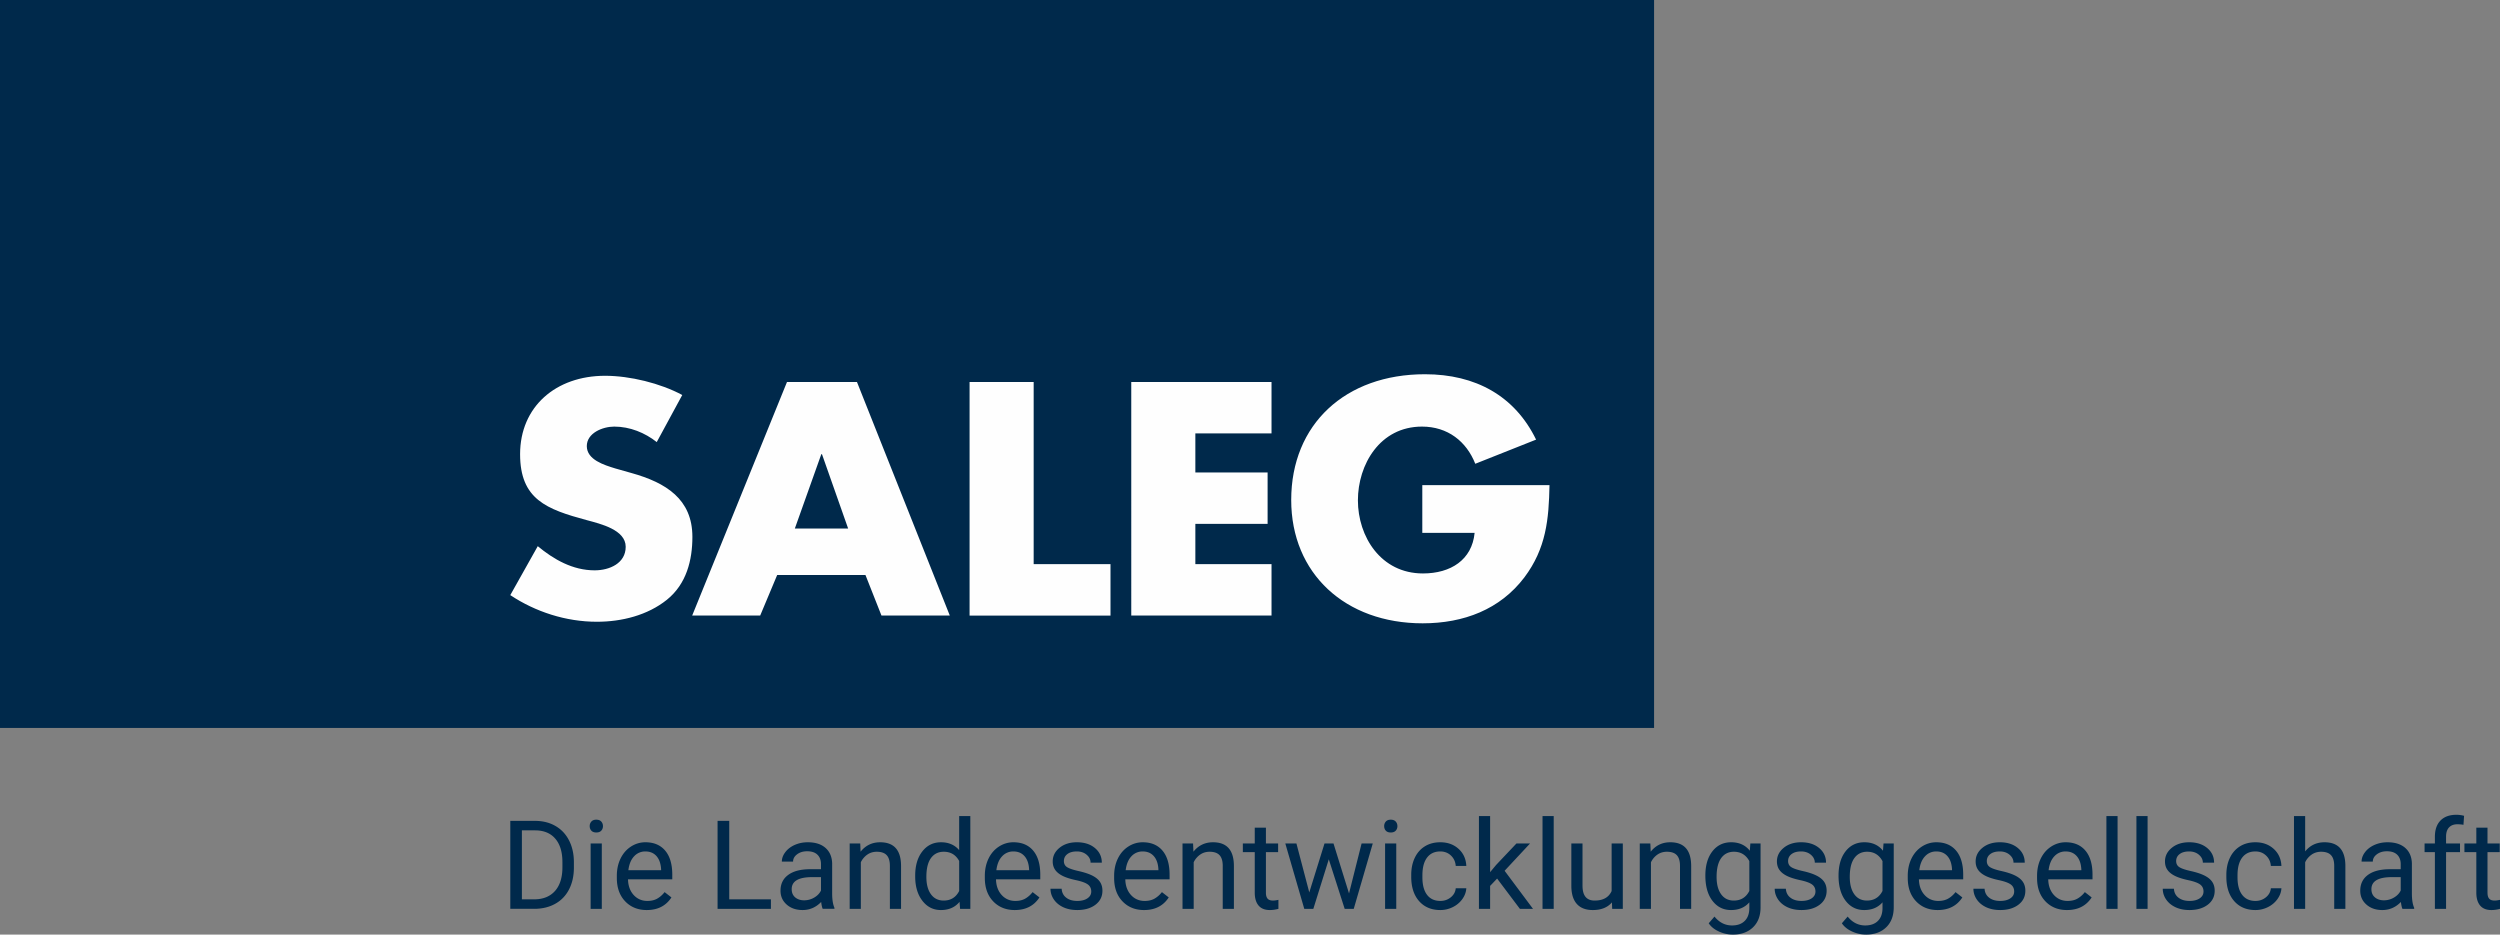
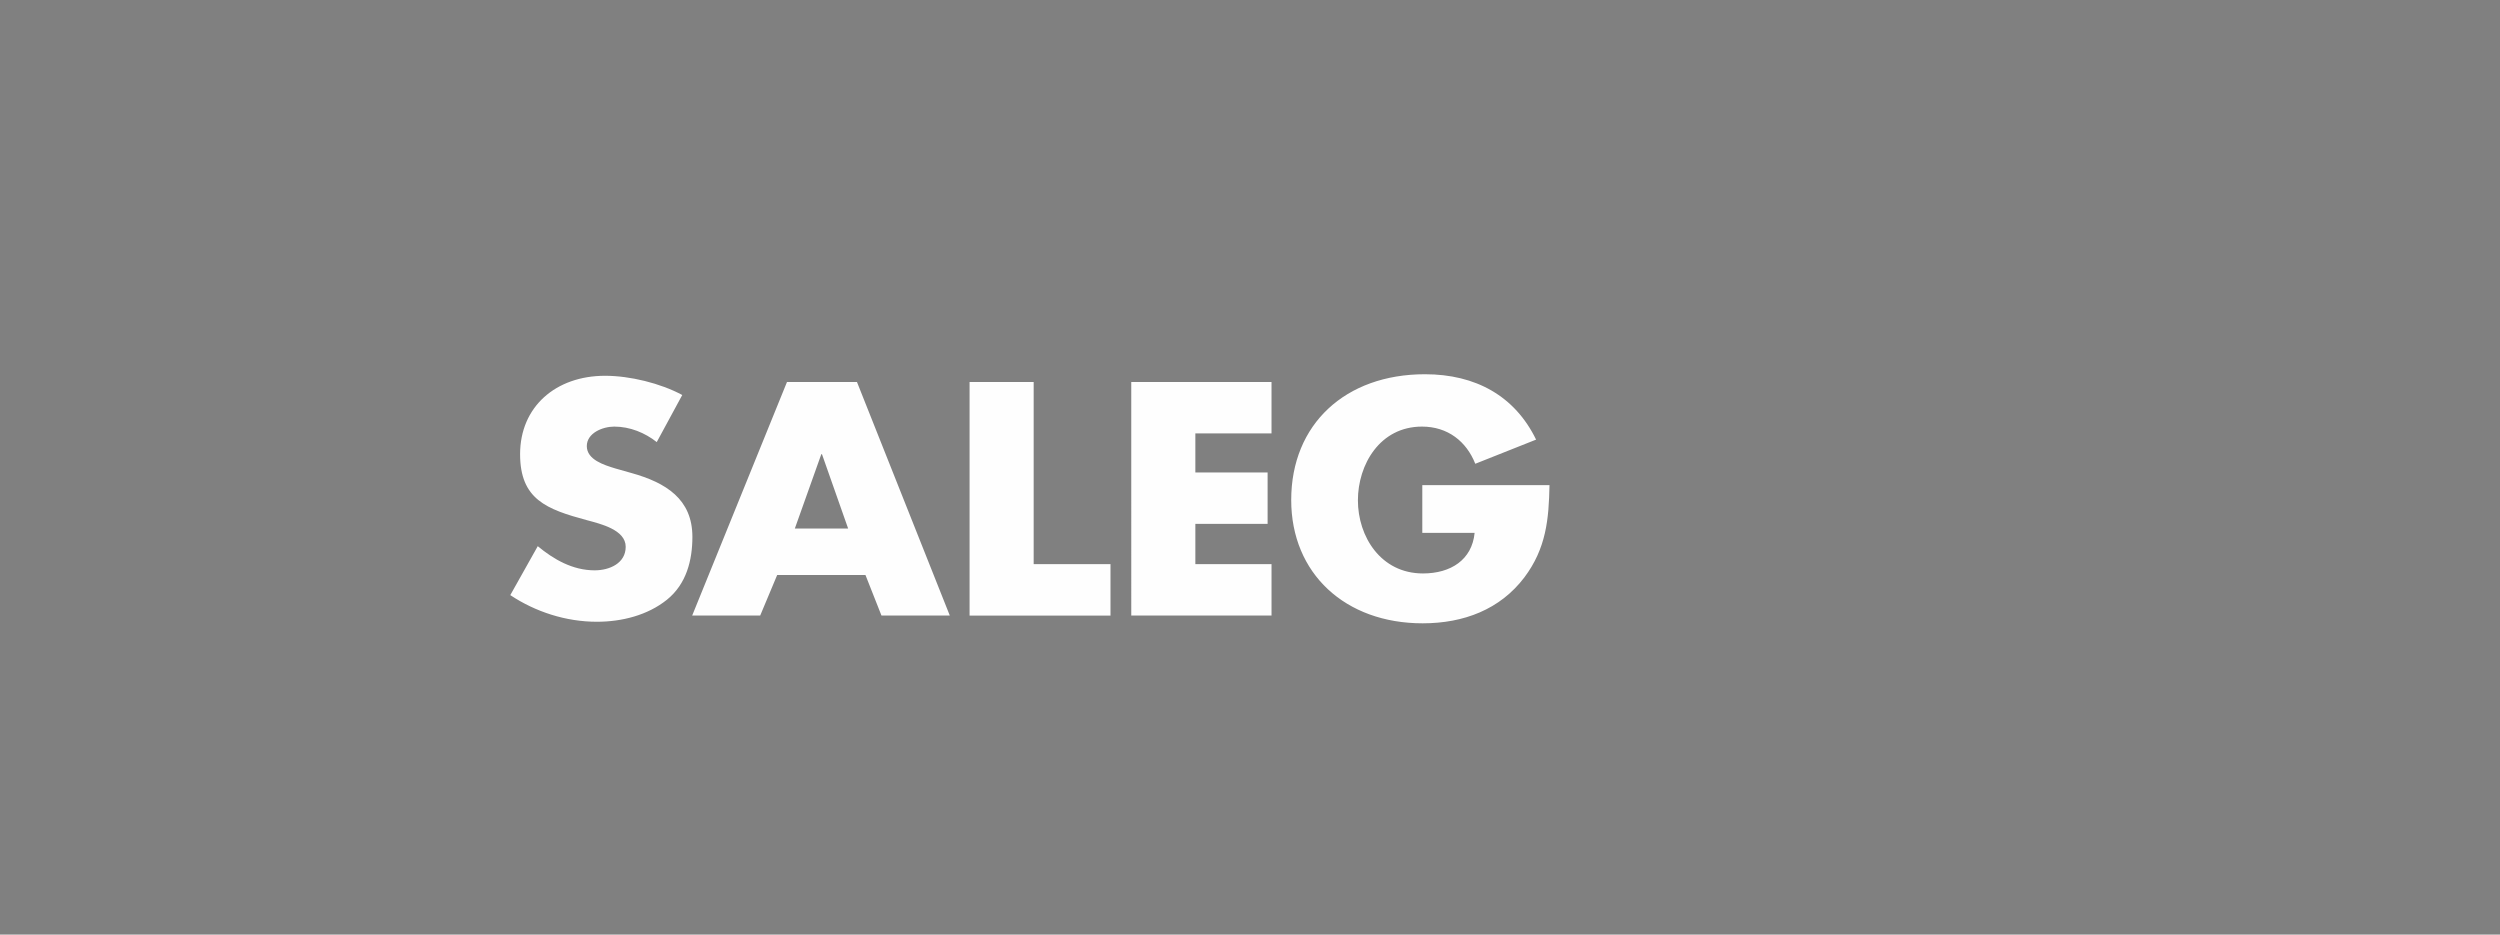
<svg xmlns="http://www.w3.org/2000/svg" width="428" height="160">
  <rect width="100%" height="100%" fill="#808080" stroke="none" />
  <g fill="none" fill-rule="evenodd">
-     <path fill="#00294B" d="M0 124.622h283.178V0H0z" />
    <path fill="#FEFEFE" d="M112.436 75.686c-2.015-1.592-4.589-2.652-7.274-2.652-2.015 0-4.702 1.113-4.702 3.342 0 2.332 2.966 3.234 4.87 3.819l2.798.794c5.876 1.645 10.41 4.455 10.41 10.926 0 3.976-1.007 8.061-4.365 10.765-3.302 2.652-7.724 3.766-11.979 3.766-5.317 0-10.522-1.698-14.833-4.56l4.703-8.38c2.743 2.28 5.989 4.137 9.738 4.137 2.574 0 5.317-1.221 5.317-4.031 0-2.918-4.308-3.925-6.66-4.561-6.885-1.858-11.419-3.553-11.419-11.296 0-8.116 6.101-13.42 14.553-13.42 4.254 0 9.46 1.274 13.21 3.29l-4.367 8.06ZM176.964 96.582h13.153v8.804h-24.125V65.397h10.972zM204.644 74.2v6.683h12.37v8.804h-12.37v6.894h13.041v8.804h-24.013V65.396h24.013V74.2zM265.273 83.057c-.111 5.834-.56 10.82-4.31 15.805-4.142 5.462-10.354 7.85-17.407 7.85-13.266 0-22.501-8.539-22.501-21.11 0-12.992 9.291-21.532 22.893-21.532 8.674 0 15.392 3.713 19.03 11.192l-10.411 4.136c-1.51-3.818-4.702-6.366-9.122-6.366-7.223 0-10.972 6.525-10.972 12.625 0 6.204 3.918 12.516 11.139 12.516 4.758 0 8.396-2.333 8.843-6.948h-8.957v-8.168h21.775ZM145.2 90.482h-9.124l4.533-12.728h.112l4.48 12.728Zm17.407 14.903-15.895-39.988h-11.979L118.5 105.385h11.643l2.911-6.947h15.112l2.743 6.947h11.698Z" />
-     <path fill="#00294B" d="M423.947 141.694v2.71h-2.037v1.48h2.037v6.939c0 .951.217 1.685.652 2.202.433.518 1.079.775 1.934.775.475 0 .964-.068 1.467-.205v-1.542c-.385.082-.688.124-.91.124-.447 0-.765-.112-.95-.336-.187-.225-.279-.561-.279-1.009v-6.949h2.089v-1.48h-2.089v-2.709h-1.914Zm-5.18 13.9v-9.71h2.388v-1.48h-2.389v-1.183c0-.678.17-1.198.507-1.56.338-.364.818-.545 1.438-.545.365 0 .71.03 1.034.093l.104-1.542a5.036 5.036 0 0 0-1.314-.175c-1.172 0-2.078.327-2.72.982-.64.656-.961 1.582-.961 2.783v1.147h-1.767v1.48h1.767v9.71h1.912Zm-12.18-1.966c-.4-.338-.6-.805-.6-1.405 0-1.372 1.171-2.059 3.515-2.059h1.5v2.296c-.242.496-.632.9-1.17 1.21a3.35 3.35 0 0 1-1.705.465c-.627 0-1.141-.169-1.54-.507Zm6.72 1.966v-.166c-.262-.606-.392-1.424-.392-2.45v-5.151c-.028-1.131-.408-2.017-1.137-2.663-.732-.645-1.742-.967-3.03-.967-.813 0-1.56.153-2.239.455-.68.304-1.217.715-1.612 1.237-.397.52-.595 1.059-.595 1.618h1.923c0-.49.23-.906.692-1.251.462-.346 1.034-.518 1.717-.518.778 0 1.368.2 1.769.595.399.397.598.93.598 1.598v.88h-1.86c-1.607 0-2.853.321-3.739.967-.884.643-1.328 1.55-1.328 2.714 0 .958.354 1.75 1.06 2.373.707.624 1.61.935 2.714.935 1.233 0 2.296-.462 3.185-1.384.069.564.159.958.268 1.178h2.006Zm-18.663-15.884h-1.913v15.884h1.913v-7.974a3.374 3.374 0 0 1 1.096-1.303c.47-.331 1.014-.497 1.634-.497.764 0 1.329.195 1.69.58.363.386.546.983.554 1.79v7.404h1.912v-7.395c-.02-2.668-1.213-4.002-3.577-4.002-1.359 0-2.46.521-3.309 1.562v-6.05Zm-10.785 13.485c-.53-.697-.796-1.69-.796-2.979v-.361c0-1.325.268-2.336.801-3.037.534-.7 1.287-1.05 2.26-1.05.724 0 1.332.234 1.824.7.493.465.768 1.059.824 1.783h1.808c-.054-1.199-.498-2.175-1.328-2.927-.83-.751-1.873-1.127-3.128-1.127-1.021 0-1.904.236-2.651.703-.75.47-1.323 1.127-1.722 1.976-.401.848-.6 1.817-.6 2.905v.322c0 1.765.449 3.155 1.35 4.173.898 1.017 2.11 1.524 3.634 1.524.758 0 1.475-.172 2.155-.516a4.358 4.358 0 0 0 1.628-1.386c.407-.579.628-1.19.662-1.83h-1.808c-.056.62-.338 1.136-.849 1.551-.51.414-1.107.62-1.788.62-.987 0-1.746-.348-2.276-1.044Zm-7.274.604c-.437.293-1.018.44-1.742.44-.786 0-1.418-.188-1.897-.564-.48-.376-.736-.884-.77-1.524h-1.913c0 .661.194 1.276.584 1.846.388.568.93 1.01 1.618 1.329.688.316 1.483.474 2.378.474 1.276 0 2.313-.3 3.113-.904.798-.604 1.199-1.404 1.199-2.404 0-.6-.144-1.109-.43-1.526-.285-.417-.726-.773-1.317-1.07-.593-.296-1.368-.552-2.323-.766-.954-.214-1.614-.437-1.979-.672-.366-.234-.548-.583-.548-1.045 0-.489.196-.886.59-1.188.392-.304.936-.457 1.634-.457.674 0 1.235.19 1.679.57.445.38.666.83.666 1.354h1.924c0-1.02-.394-1.857-1.183-2.512-.79-.656-1.82-.983-3.086-.983-1.208 0-2.199.318-2.973.951-.777.635-1.163 1.411-1.163 2.328 0 .55.134 1.027.408 1.426.271.4.692.746 1.262 1.036.568.289 1.337.537 2.304.744.969.207 1.648.453 2.038.739.389.286.584.688.584 1.204 0 .491-.219.881-.657 1.174Zm-10.83 1.795h1.912V139.71h-1.912v15.884Zm-5.14 0h1.913V139.71h-1.912v15.884Zm-5.077-9.024c.469.536.731 1.287.785 2.26v.146h-5.602c.124-1.014.447-1.802.97-2.364a2.557 2.557 0 0 1 1.945-.844c.8 0 1.433.268 1.902.802Zm2.554 7.07-1.168-.91c-.35.454-.762.82-1.23 1.096-.469.275-1.042.414-1.716.414-.953 0-1.737-.34-2.353-1.02-.617-.68-.94-1.57-.967-2.673h7.58v-.796c0-1.786-.405-3.157-1.21-4.116-.807-.958-1.938-1.438-3.392-1.438-.89 0-1.715.246-2.477.739-.762.494-1.353 1.176-1.778 2.048-.424.873-.636 1.864-.636 2.973v.353c0 1.668.476 3 1.427 3.996.951.996 2.184 1.494 3.701 1.494 1.875 0 3.283-.719 4.219-2.16Zm-13.923.16c-.437.292-1.018.44-1.742.44-.786 0-1.418-.189-1.896-.565-.48-.376-.737-.884-.772-1.524h-1.912c0 .661.194 1.276.584 1.846.388.568.93 1.01 1.618 1.329.69.316 1.483.474 2.378.474 1.276 0 2.313-.3 3.113-.904.8-.604 1.2-1.404 1.2-2.404 0-.6-.145-1.109-.43-1.526-.286-.417-.725-.773-1.318-1.07-.593-.296-1.366-.552-2.322-.766-.955-.214-1.615-.437-1.98-.672-.366-.234-.548-.583-.548-1.045 0-.489.196-.886.59-1.188.392-.304.936-.457 1.634-.457.674 0 1.235.19 1.679.57.445.38.666.83.666 1.354h1.924c0-1.02-.394-1.857-1.183-2.512-.789-.656-1.819-.983-3.086-.983-1.206 0-2.199.318-2.973.951-.777.635-1.163 1.411-1.163 2.328 0 .55.135 1.027.408 1.426.271.4.692.746 1.262 1.036.568.289 1.337.537 2.306.744.967.207 1.646.453 2.036.739.389.286.585.688.585 1.204 0 .491-.22.881-.658 1.174Zm-10.77-7.23c.47.536.732 1.287.788 2.26v.146h-5.604c.124-1.014.447-1.802.97-2.364a2.557 2.557 0 0 1 1.945-.844c.8 0 1.433.268 1.902.802Zm2.555 7.07-1.168-.91c-.35.454-.762.82-1.23 1.096-.469.275-1.042.414-1.716.414-.953 0-1.737-.34-2.353-1.02-.617-.68-.94-1.57-.967-2.673h7.58v-.796c0-1.786-.405-3.157-1.21-4.116-.807-.958-1.938-1.438-3.392-1.438-.89 0-1.715.246-2.477.739-.762.494-1.353 1.176-1.778 2.048-.424.873-.636 1.864-.636 2.973v.353c0 1.668.477 3 1.427 3.996.951.996 2.184 1.494 3.701 1.494 1.875 0 3.283-.719 4.22-2.16Zm-18.487-6.734c.523-.722 1.251-1.086 2.182-1.086 1.17 0 2.05.534 2.635 1.604v5.11c-.564 1.094-1.45 1.643-2.656 1.643-.932 0-1.654-.36-2.172-1.08-.518-.722-.775-1.712-.775-2.974 0-1.42.261-2.492.786-3.217Zm-1.494 7.312c.81 1.055 1.87 1.582 3.178 1.582 1.325 0 2.37-.44 3.133-1.323v.962c0 .951-.259 1.69-.78 2.213-.52.523-1.246.786-2.177.786-1.184 0-2.187-.507-3.009-1.52l-.992 1.148c.406.6.996 1.071 1.769 1.416a5.74 5.74 0 0 0 2.367.518c1.447 0 2.601-.417 3.459-1.251.859-.834 1.287-1.976 1.287-3.423v-10.922h-1.748l-.093 1.24c-.764-.963-1.83-1.447-3.194-1.447-1.33 0-2.4.516-3.205 1.546-.807 1.03-1.21 2.418-1.21 4.162 0 1.821.405 3.258 1.215 4.313Zm-5.822-.419c-.438.293-1.019.44-1.742.44-.787 0-1.418-.188-1.898-.564-.48-.376-.735-.884-.77-1.524h-1.913c0 .661.196 1.276.584 1.846.39.568.93 1.01 1.62 1.329.688.316 1.48.474 2.377.474 1.275 0 2.312-.3 3.112-.904.8-.604 1.199-1.404 1.199-2.404 0-.6-.142-1.109-.428-1.526-.286-.417-.726-.773-1.32-1.07-.593-.296-1.365-.552-2.32-.766-.954-.214-1.616-.437-1.98-.672-.366-.234-.549-.583-.549-1.045 0-.489.198-.886.59-1.188.393-.304.938-.457 1.633-.457.676 0 1.237.19 1.681.57.444.38.667.83.667 1.354h1.923c0-1.02-.395-1.857-1.184-2.512-.79-.656-1.817-.983-3.087-.983-1.206 0-2.196.318-2.973.951-.774.635-1.163 1.411-1.163 2.328 0 .55.137 1.027.408 1.426.274.4.694.746 1.262 1.036.57.289 1.338.537 2.307.744.968.207 1.648.453 2.036.739.39.286.584.688.584 1.204 0 .491-.22.881-.656 1.174Zm-15.483-6.893c.523-.722 1.25-1.086 2.18-1.086 1.172 0 2.05.534 2.637 1.604v5.11c-.565 1.094-1.45 1.643-2.657 1.643-.93 0-1.654-.36-2.171-1.08-.518-.722-.777-1.712-.777-2.974 0-1.42.263-2.492.788-3.217Zm-1.496 7.312c.81 1.055 1.871 1.582 3.18 1.582 1.325 0 2.369-.44 3.133-1.323v.962c0 .951-.259 1.69-.78 2.213-.522.523-1.246.786-2.177.786-1.186 0-2.19-.507-3.009-1.52l-.992 1.148c.406.6.996 1.071 1.768 1.416a5.74 5.74 0 0 0 2.368.518c1.447 0 2.6-.417 3.458-1.251.86-.834 1.287-1.976 1.287-3.423v-10.922h-1.747l-.093 1.24c-.764-.963-1.83-1.447-3.195-1.447-1.33 0-2.4.516-3.205 1.546-.807 1.03-1.21 2.418-1.21 4.162 0 1.821.405 3.258 1.214 4.313Zm-12.444-9.814v11.19h1.914v-7.974c.261-.537.626-.973 1.095-1.303.47-.331 1.014-.497 1.634-.497.766 0 1.328.195 1.691.58.362.386.547.983.554 1.79v7.404h1.913v-7.395c-.022-2.668-1.214-4.002-3.58-4.002-1.378 0-2.494.538-3.348 1.613l-.063-1.406h-1.81Zm-4.724 11.19h1.82v-11.19h-1.913v8.139c-.484 1.09-1.454 1.634-2.916 1.634-1.38 0-2.069-.847-2.069-2.544v-7.23h-1.912v7.282c.007 1.357.322 2.384.945 3.076.624.694 1.532 1.04 2.725 1.04 1.44 0 2.533-.438 3.279-1.313l.041 1.106Zm-11.923 0h1.913V139.71h-1.913v15.884Zm-3.877 0h2.244l-4.86-6.516 4.353-4.674h-2.326l-3.486 3.682-1.022 1.231v-9.607h-1.913v15.884h1.913v-3.93l1.199-1.252 3.898 5.182Zm-15.893-2.399c-.53-.697-.796-1.69-.796-2.979v-.361c0-1.325.267-2.336.801-3.037.534-.7 1.287-1.05 2.26-1.05.724 0 1.332.234 1.824.7.494.465.768 1.059.823 1.783h1.809c-.054-1.199-.498-2.175-1.329-2.927-.83-.751-1.873-1.127-3.127-1.127-1.021 0-1.904.236-2.652.703-.75.47-1.323 1.127-1.722 1.976-.4.848-.6 1.817-.6 2.905v.322c0 1.765.45 3.155 1.35 4.173.899 1.017 2.11 1.524 3.635 1.524.758 0 1.475-.172 2.155-.516a4.358 4.358 0 0 0 1.628-1.386c.406-.579.628-1.19.662-1.83h-1.809c-.055.62-.337 1.136-.848 1.551-.51.414-1.107.62-1.788.62-.987 0-1.744-.348-2.276-1.044Zm-7.057-10.983c.19.207.47.31.843.31.372 0 .654-.103.848-.31.193-.207.29-.465.29-.776 0-.31-.097-.572-.29-.786-.194-.214-.476-.32-.848-.32s-.653.106-.843.32a1.147 1.147 0 0 0-.284.786c0 .31.095.57.284.776Zm-.13 13.382h1.915v-11.19h-1.914v11.19Zm-8.829-11.19h-1.54l-2.607 8.378-2.201-8.378h-1.904l3.248 11.19h1.55l2.647-8.48 2.72 8.48h1.551l3.257-11.19h-1.912l-2.152 8.552-2.657-8.552Zm-13.483-2.71v2.71h-2.038v1.48h2.038v6.939c0 .951.216 1.685.651 2.202.435.518 1.078.775 1.934.775.475 0 .965-.068 1.469-.205v-1.542c-.387.082-.69.124-.912.124-.447 0-.764-.112-.95-.336-.186-.225-.28-.561-.28-1.009v-6.949h2.09v-1.48h-2.09v-2.709h-1.912Zm-12.366 2.71v11.19h1.912v-7.974a3.374 3.374 0 0 1 1.097-1.303c.467-.331 1.012-.497 1.633-.497.764 0 1.329.195 1.69.58.361.386.547.983.554 1.79v7.404h1.912v-7.395c-.021-2.668-1.213-4.002-3.577-4.002-1.378 0-2.496.538-3.35 1.613l-.063-1.406h-1.808Zm-4.913 2.166c.47.536.732 1.287.786 2.26v.146h-5.603c.124-1.014.447-1.802.97-2.364a2.557 2.557 0 0 1 1.945-.844c.8 0 1.433.268 1.902.802Zm2.554 7.07-1.168-.91a4.36 4.36 0 0 1-1.23 1.096c-.469.275-1.042.414-1.716.414-.953 0-1.737-.34-2.353-1.02-.617-.68-.94-1.57-.967-2.673h7.58v-.796c0-1.786-.405-3.157-1.21-4.116-.807-.958-1.938-1.438-3.392-1.438-.89 0-1.715.246-2.477.739-.762.494-1.353 1.176-1.777 2.048-.425.873-.637 1.864-.637 2.973v.353c0 1.668.475 3 1.428 3.996.95.996 2.183 1.494 3.7 1.494 1.875 0 3.281-.719 4.22-2.16Zm-13.923.16c-.437.292-1.017.44-1.742.44-.785 0-1.418-.189-1.896-.565-.48-.376-.737-.884-.771-1.524h-1.913c0 .661.194 1.276.584 1.846.389.568.93 1.01 1.618 1.329.69.316 1.483.474 2.378.474 1.276 0 2.313-.3 3.113-.904.798-.604 1.2-1.404 1.2-2.404 0-.6-.144-1.109-.43-1.526-.286-.417-.725-.773-1.318-1.07-.593-.296-1.368-.552-2.322-.766-.955-.214-1.614-.437-1.98-.672-.366-.234-.547-.583-.547-1.045 0-.489.195-.886.59-1.188.39-.304.936-.457 1.633-.457.674 0 1.235.19 1.679.57.446.38.667.83.667 1.354h1.923c0-1.02-.394-1.857-1.183-2.512-.789-.656-1.819-.983-3.086-.983-1.208 0-2.198.318-2.973.951-.777.635-1.163 1.411-1.163 2.328 0 .55.135 1.027.408 1.426.271.4.692.746 1.262 1.036.568.289 1.337.537 2.304.744.97.207 1.649.453 2.039.739.388.286.584.688.584 1.204 0 .491-.22.881-.658 1.174Zm-10.769-7.23c.47.536.732 1.287.786 2.26v.146h-5.603c.124-1.014.447-1.802.97-2.364a2.557 2.557 0 0 1 1.945-.844c.8 0 1.433.268 1.902.802Zm2.554 7.07-1.168-.91c-.35.454-.762.82-1.23 1.096-.469.275-1.042.414-1.716.414-.953 0-1.736-.34-2.353-1.02-.617-.68-.94-1.57-.967-2.673h7.58v-.796c0-1.786-.404-3.157-1.21-4.116-.807-.958-1.937-1.438-3.392-1.438-.89 0-1.714.246-2.477.739-.762.494-1.353 1.176-1.777 2.048-.424.873-.637 1.864-.637 2.973v.353c0 1.668.477 3 1.428 3.996.95.996 2.184 1.494 3.7 1.494 1.875 0 3.283-.719 4.22-2.16Zm-18.57-6.734c.524-.722 1.255-1.086 2.192-1.086 1.186 0 2.065.529 2.637 1.583v5.14c-.56 1.09-1.444 1.634-2.657 1.634-.924 0-1.648-.358-2.172-1.075-.524-.718-.785-1.71-.785-2.98 0-1.42.26-2.491.785-3.216Zm-2.7 3.145c0 1.71.41 3.096 1.227 4.156.816 1.063 1.873 1.593 3.169 1.593 1.364 0 2.43-.467 3.195-1.406l.092 1.2h1.758V139.71h-1.912v5.832c-.766-.897-1.803-1.345-3.112-1.345-1.317 0-2.382.523-3.196 1.568-.812 1.044-1.22 2.425-1.22 4.14v.146Zm-11.217-5.647v11.19h1.912v-7.974a3.374 3.374 0 0 1 1.097-1.303c.469-.331 1.013-.497 1.633-.497.764 0 1.329.195 1.69.58.363.386.547.983.554 1.79v7.404h1.912v-7.395c-.02-2.668-1.213-4.002-3.577-4.002-1.378 0-2.495.538-3.35 1.613l-.061-1.406h-1.81Zm-9.328 9.224c-.399-.338-.598-.805-.598-1.405 0-1.372 1.17-2.059 3.514-2.059h1.5v2.296c-.242.496-.63.9-1.168 1.21a3.362 3.362 0 0 1-1.707.465c-.628 0-1.14-.169-1.54-.507Zm6.721 1.966v-.166c-.26-.606-.392-1.424-.392-2.45v-5.151c-.028-1.131-.408-2.017-1.138-2.663-.731-.645-1.74-.967-3.03-.967-.813 0-1.558.153-2.238.455-.68.304-1.217.715-1.612 1.237-.398.52-.595 1.059-.595 1.618h1.923c0-.49.23-.906.692-1.251.462-.346 1.034-.518 1.717-.518.778 0 1.368.2 1.768.595.4.397.6.93.6 1.598v.88h-1.861c-1.607 0-2.853.321-3.737.967-.887.643-1.33 1.55-1.33 2.714 0 .958.354 1.75 1.06 2.373.706.624 1.61.935 2.714.935 1.233 0 2.296-.462 3.185-1.384.069.564.159.958.268 1.178h2.006Zm-18.01-15.057h-1.998v15.057h9.132v-1.624h-7.135v-13.433Zm-12.45 6.033c.467.536.73 1.287.785 2.26v.146h-5.604c.124-1.014.447-1.802.972-2.364a2.553 2.553 0 0 1 1.943-.844c.8 0 1.435.268 1.904.802Zm2.552 7.07-1.168-.91c-.35.454-.76.82-1.23 1.096-.469.275-1.04.414-1.716.414-.951 0-1.736-.34-2.353-1.02-.617-.68-.938-1.57-.967-2.673h7.58v-.796c0-1.786-.403-3.157-1.21-4.116-.807-.958-1.937-1.438-3.392-1.438-.89 0-1.714.246-2.477.739-.76.494-1.353 1.176-1.777 2.048-.425.873-.637 1.864-.637 2.973v.353c0 1.668.477 3 1.428 3.996.95.996 2.185 1.494 3.7 1.494 1.877 0 3.283-.719 4.22-2.16Zm-13.704-11.428c.189.207.47.31.841.31.373 0 .657-.103.849-.31.192-.207.29-.465.29-.776 0-.31-.098-.572-.29-.786-.192-.214-.476-.32-.849-.32-.372 0-.652.106-.84.32a1.14 1.14 0 0 0-.287.786c0 .31.096.57.286.776Zm-.13 13.382h1.913v-11.19h-1.912v11.19Zm-9.45-13.434c1.475.014 2.613.495 3.417 1.444.803.949 1.204 2.28 1.204 3.99v.88c0 1.76-.426 3.116-1.276 4.069-.852.95-2.042 1.427-3.574 1.427h-2.088v-11.81h2.317Zm-.135 13.434c1.352-.013 2.534-.306 3.552-.88 1.017-.571 1.799-1.391 2.347-2.46s.822-2.313.822-3.733v-.962c-.008-1.386-.284-2.614-.833-3.682-.548-1.07-1.324-1.893-2.33-2.472-1.008-.579-2.165-.868-3.475-.868h-4.25v15.057h4.167Z" />
  </g>
</svg>